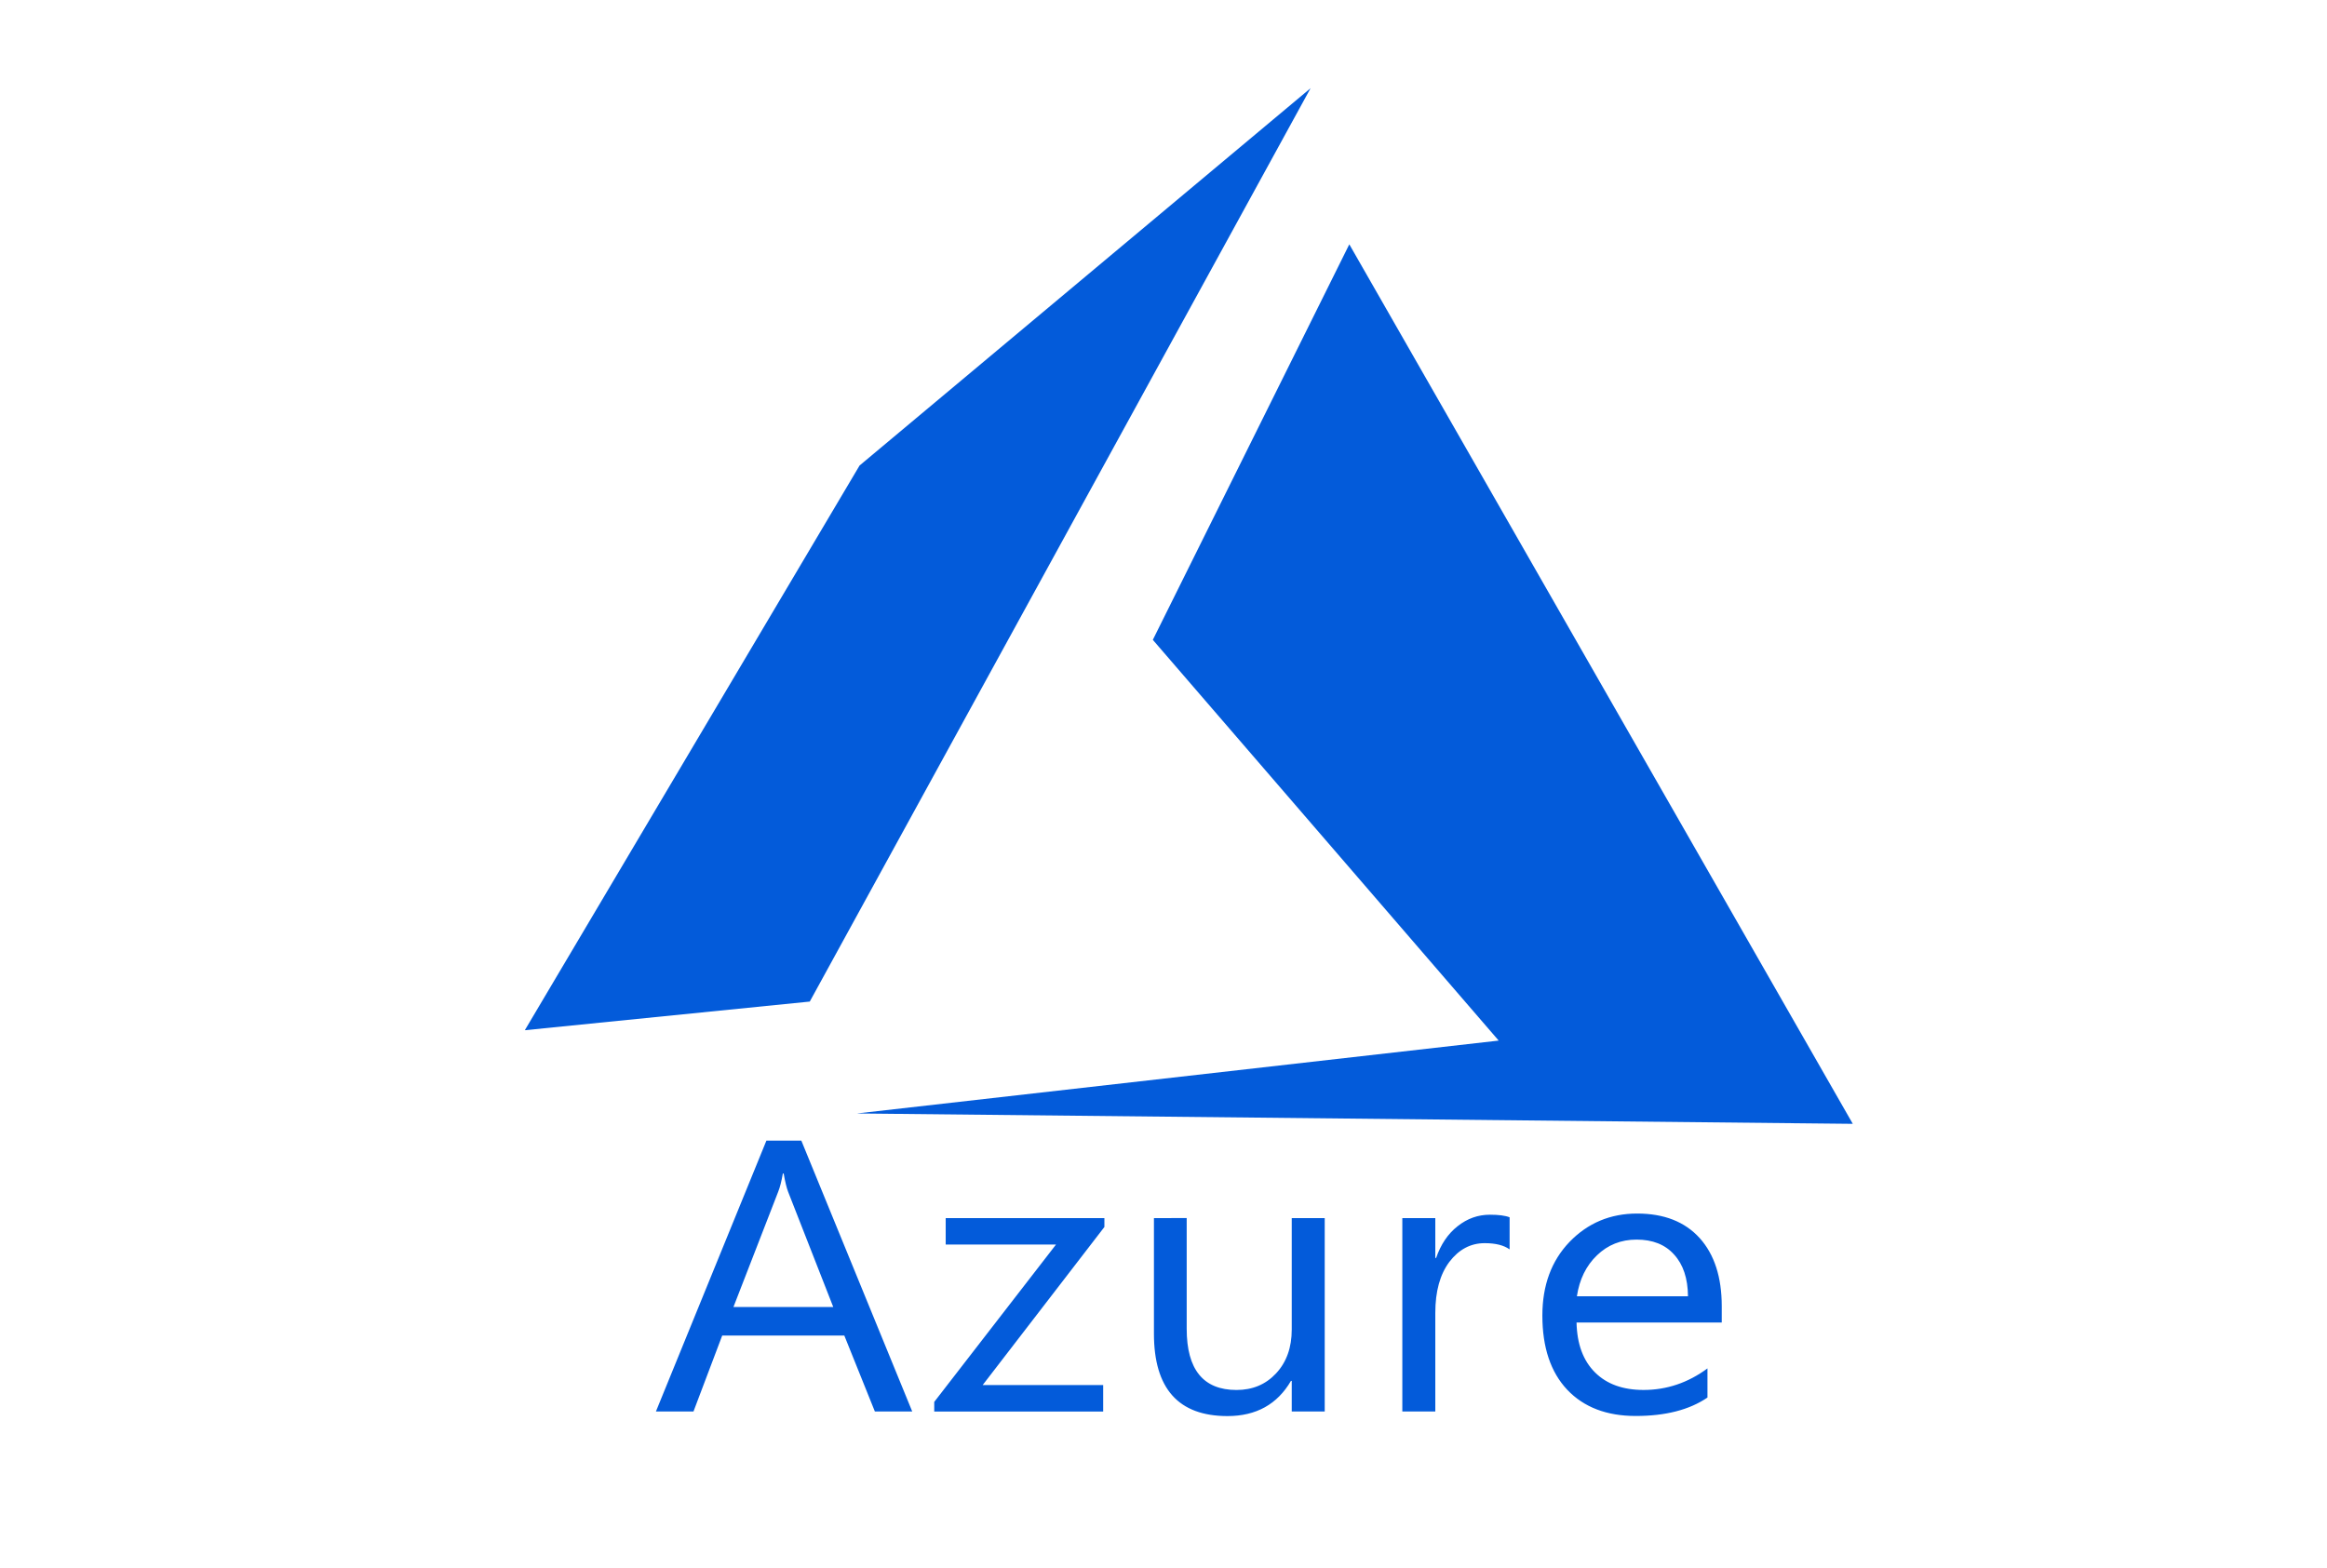
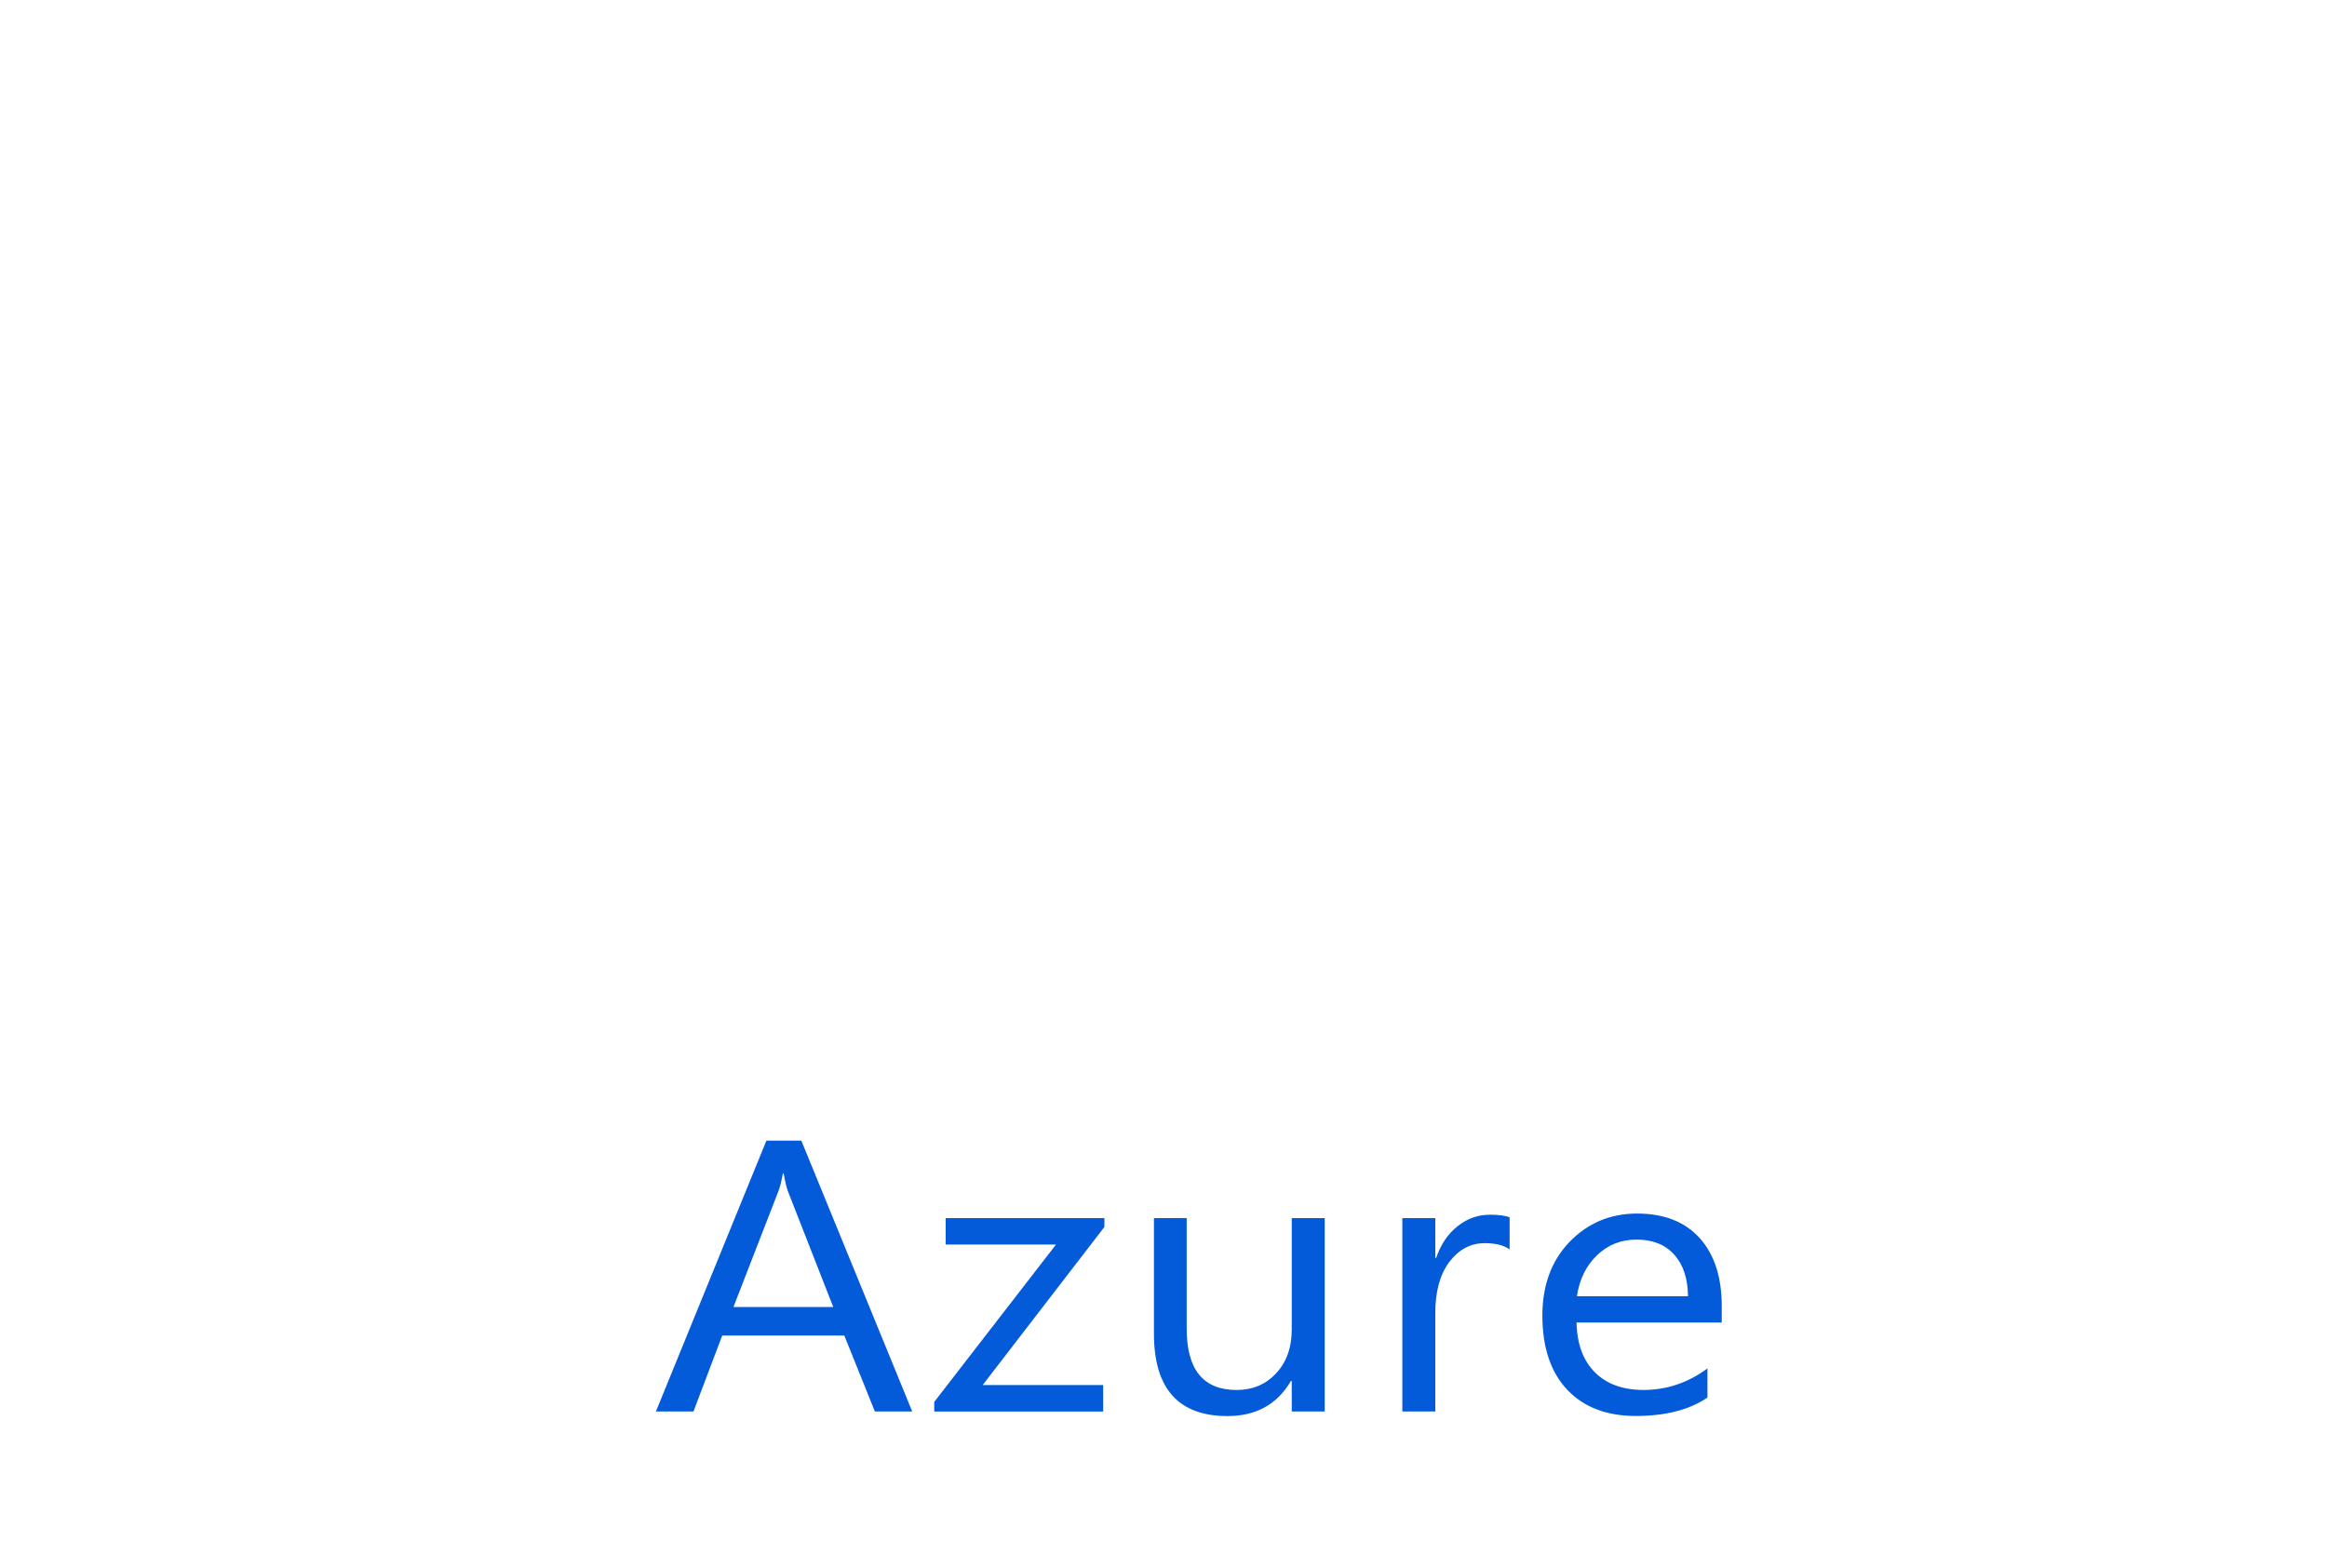
<svg xmlns="http://www.w3.org/2000/svg" version="1.1" id="Layer_1" x="0px" y="0px" width="92px" height="62px" viewBox="24.5 24.5 92 62" enable-background="new 24.5 24.5 92 62" xml:space="preserve">
-   <path fill="#035BDA" d="M97.752,68.943L77.846,34.162l-7.768,15.641l13.674,15.848l-25.378,2.882L97.752,68.943z M58.484,42.909  L45.249,65.241l11.266-1.133l19.8-36.12L58.484,42.909z" />
  <path id="text7295" fill="#035BDA" d="M54.8,69.608l-4.368,10.711h1.485l1.136-3.003h4.828l1.208,3.003h1.477l-4.384-10.711H54.8  L54.8,69.608z M55.451,70.907h0.032c0.058,0.329,0.116,0.569,0.174,0.718l1.787,4.563h-3.947l1.771-4.563  C55.337,71.451,55.398,71.212,55.451,70.907L55.451,70.907z M89.226,72.491c-1.063,0-1.955,0.376-2.678,1.126  c-0.714,0.748-1.069,1.717-1.069,2.906c0,1.26,0.326,2.238,0.983,2.936c0.657,0.692,1.56,1.037,2.709,1.037  c1.173,0,2.12-0.241,2.835-0.729v-1.152c-0.767,0.567-1.61,0.852-2.525,0.852c-0.815,0-1.457-0.23-1.922-0.695  c-0.466-0.463-0.71-1.119-0.729-1.971h5.741v-0.644c0-1.149-0.291-2.049-0.872-2.695C91.113,72.814,90.289,72.491,89.226,72.491  L89.226,72.491z M83.406,72.537c-0.471,0-0.895,0.15-1.278,0.455c-0.383,0.299-0.664,0.717-0.85,1.254h-0.032v-1.575h-1.304v7.648  h1.304V76.42c0-0.852,0.185-1.522,0.556-2.018c0.376-0.493,0.842-0.74,1.396-0.74c0.431,0,0.759,0.082,0.986,0.247v-1.27  C84.007,72.57,83.744,72.537,83.406,72.537z M61.889,72.671v1.046h4.361l-4.814,6.223v0.381h6.679v-1.047H63.35l4.813-6.252v-0.351  H61.889L61.889,72.671z M70.122,72.671v4.57c0,2.171,0.969,3.259,2.907,3.259c1.135,0,1.971-0.466,2.51-1.391h0.031v1.21h1.304  v-7.648H75.57v4.407c0,0.712-0.206,1.289-0.619,1.733c-0.408,0.438-0.929,0.657-1.564,0.657c-1.313,0-1.97-0.807-1.97-2.42v-4.378  H70.122L70.122,72.671z M89.203,73.521c0.635,0,1.131,0.196,1.483,0.591c0.361,0.393,0.544,0.944,0.55,1.65h-4.392  c0.1-0.666,0.364-1.207,0.794-1.62C88.066,73.729,88.587,73.521,89.203,73.521z" />
</svg>